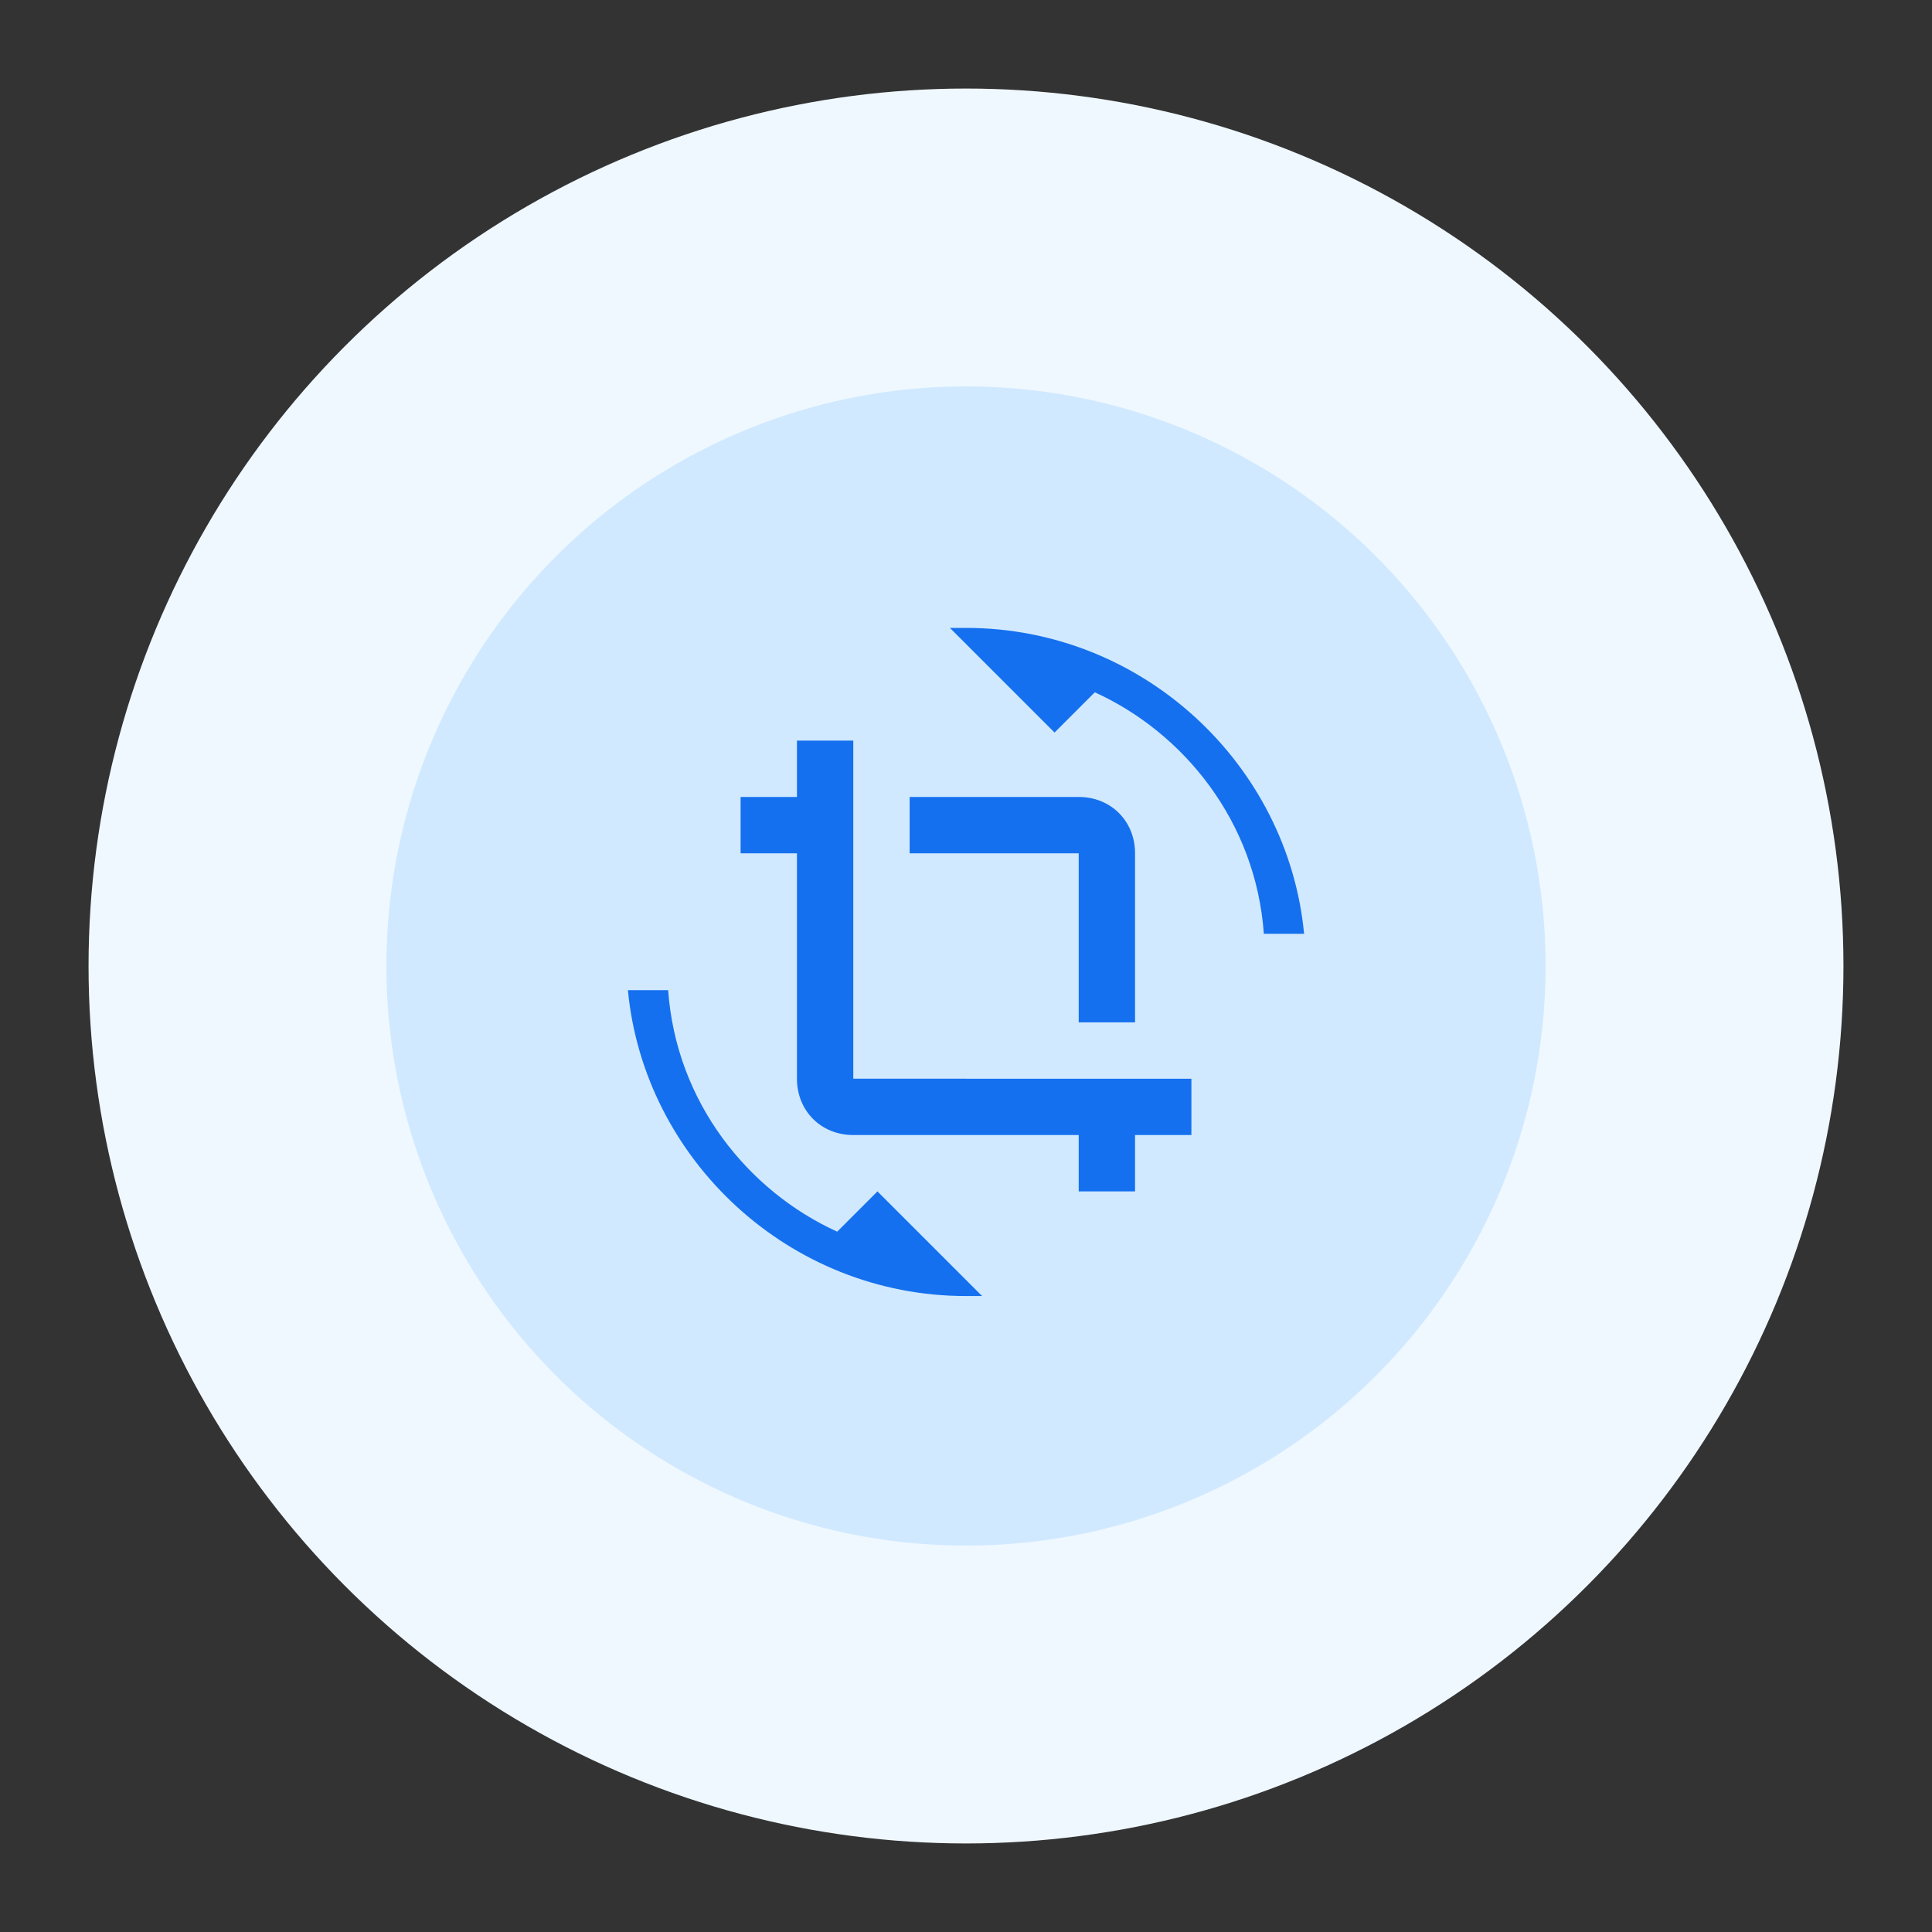
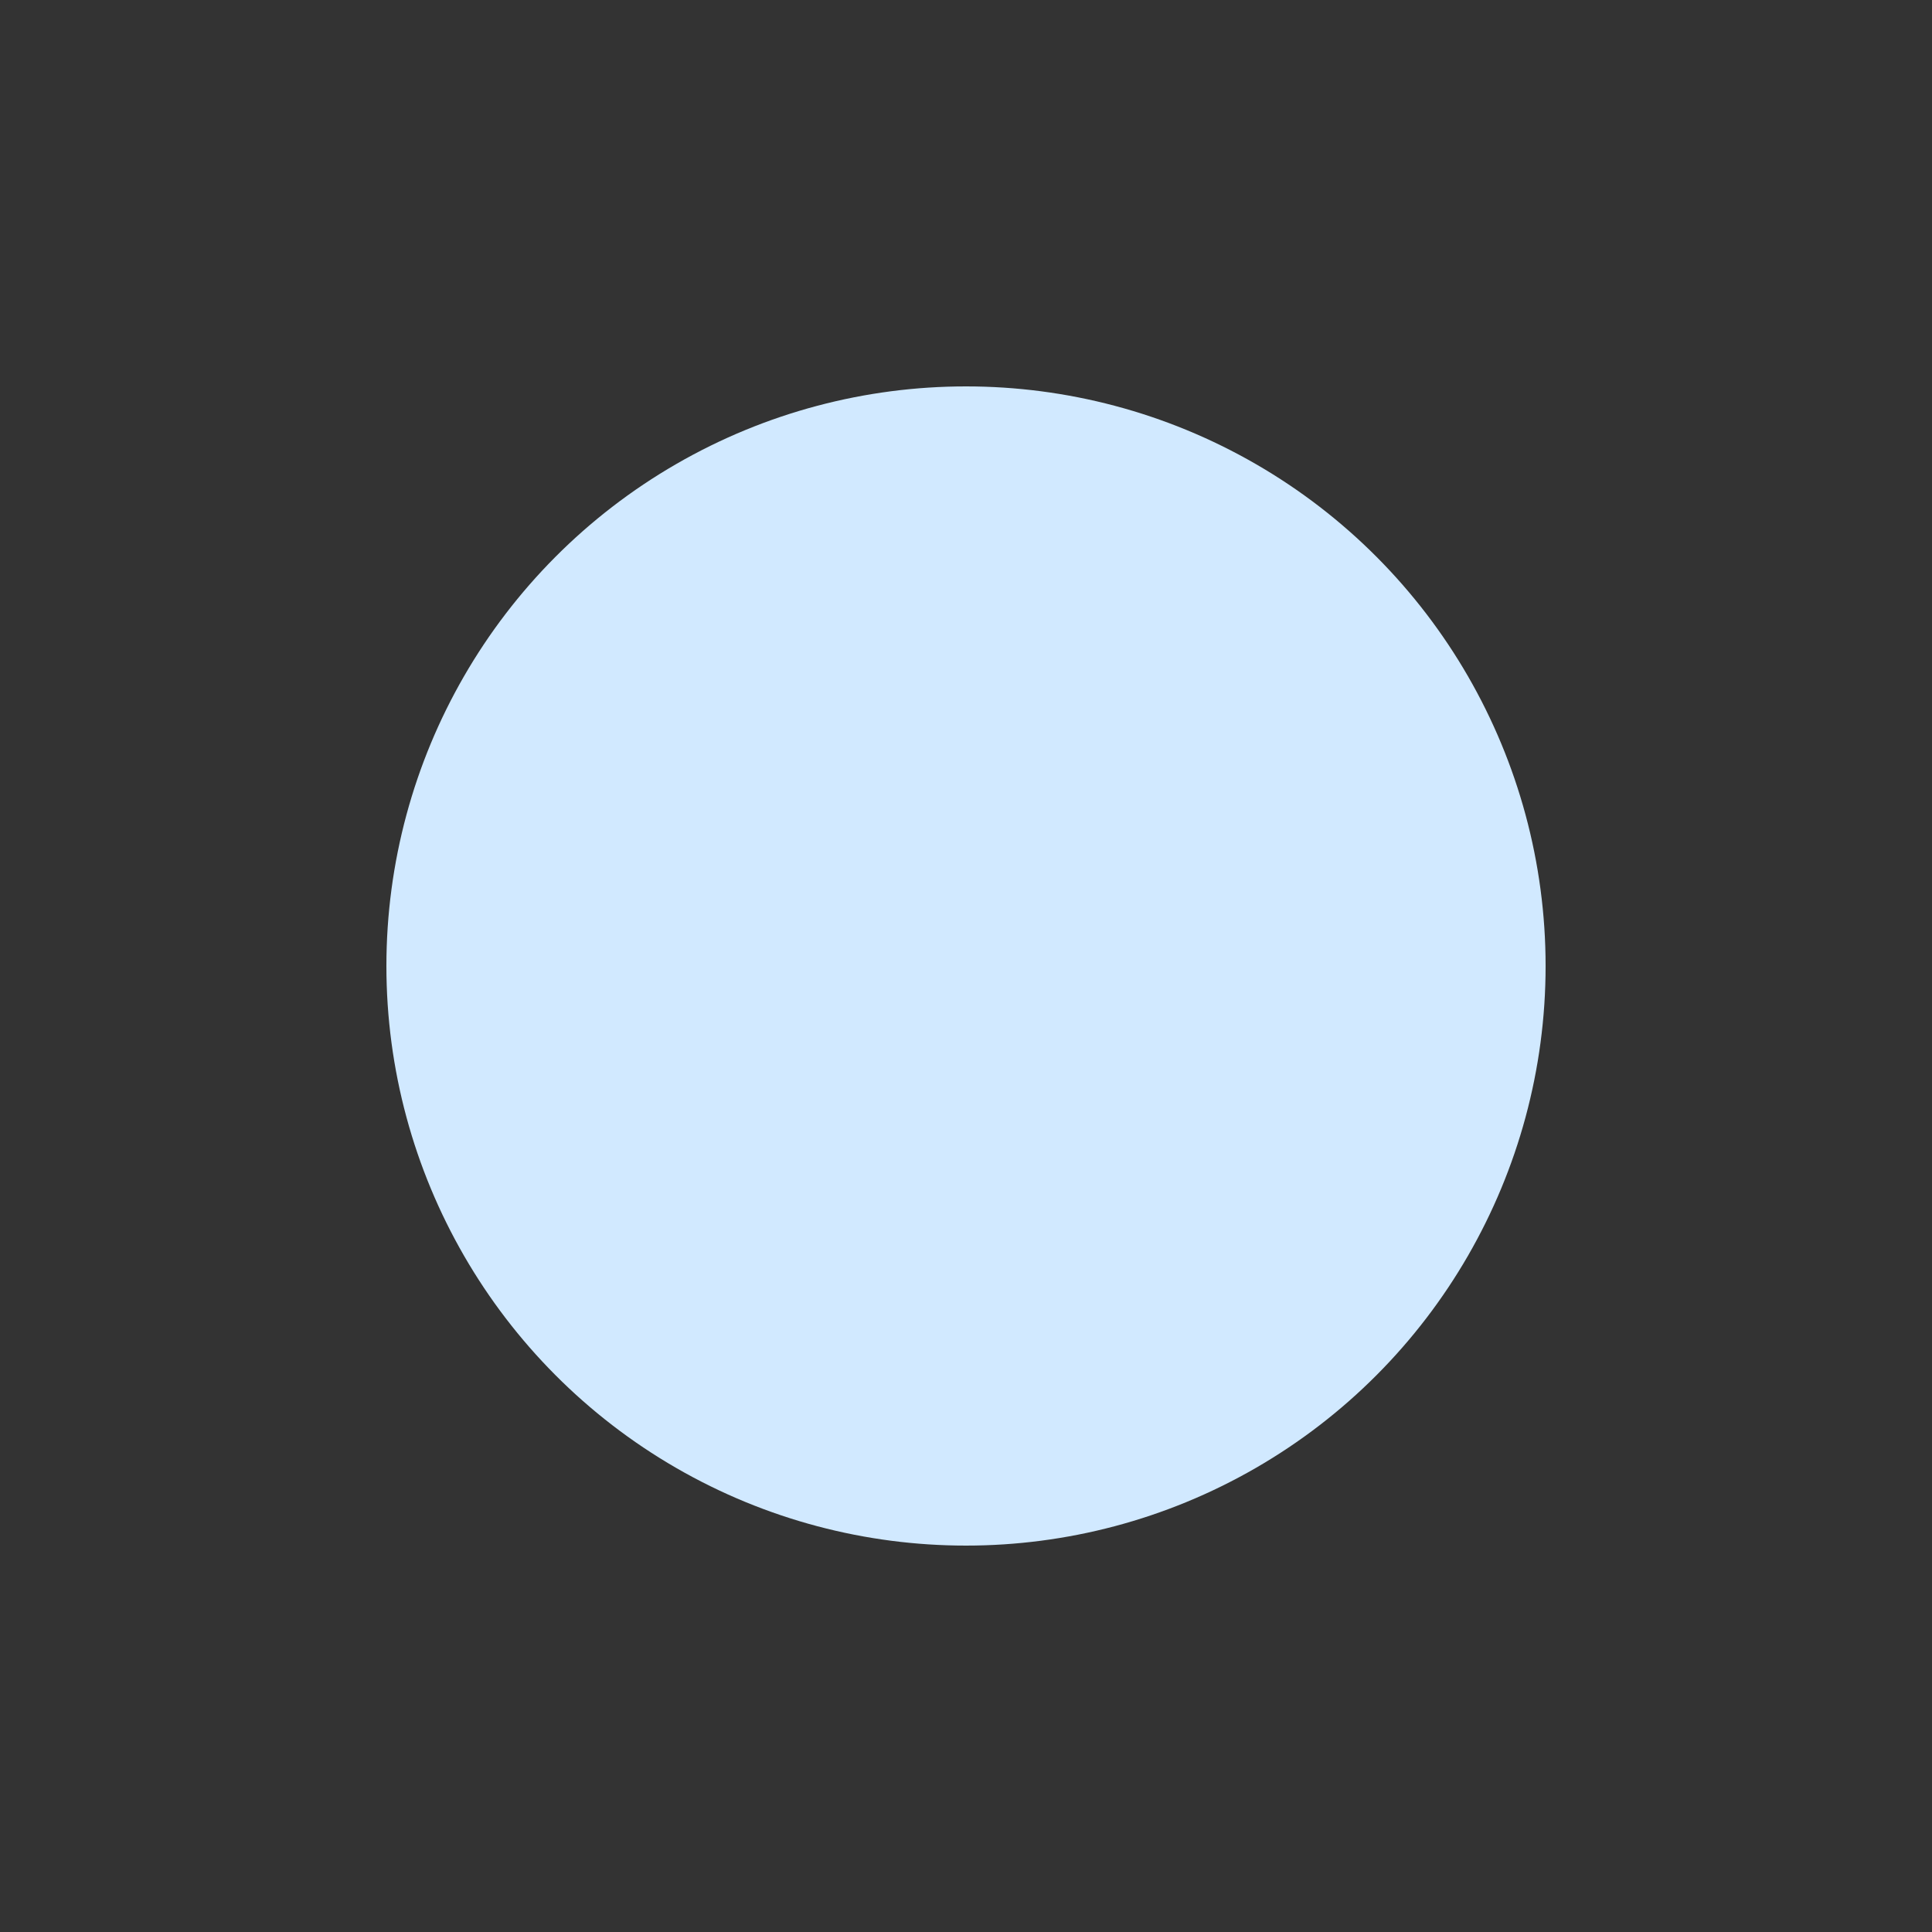
<svg xmlns="http://www.w3.org/2000/svg" xmlns:xlink="http://www.w3.org/1999/xlink" id="Layer_1" x="0px" y="0px" viewBox="0 0 24 24" style="enable-background:new 0 0 24 24;" xml:space="preserve">
  <rect x="0" y="0" width="24" height="24" fill="#333333" stroke="none" />
  <style type="text/css"> .st0{fill:#EFF8FF;} .st1{fill:#D1E9FF;} .st2{clip-path:url(#SVGID_00000138556748906809792430000010917027537919047069_);} .st3{fill:#1570EF;} </style>
-   <circle class="st0" cx="12" cy="12" r="10.9" />
  <circle class="st1" cx="12" cy="12" r="7.2" />
  <g>
    <defs>
-       <rect id="SVGID_1_" x="7.8" y="7.8" width="8.4" height="8.4" />
-     </defs>
+       </defs>
    <clipPath id="SVGID_00000149342868496850051880000014014790680189251994_">
      <use xlink:href="#SVGID_1_" style="overflow:visible;" />
    </clipPath>
    <g style="clip-path:url(#SVGID_00000149342868496850051880000014014790680189251994_);">
-       <path class="st3" d="M10.4,15.3c-1.1-0.5-2-1.6-2.1-3H7.8c0.2,2.1,2,3.8,4.2,3.8c0.1,0,0.2,0,0.2,0l-1.3-1.3L10.4,15.3z M12,7.8 c-0.1,0-0.2,0-0.2,0l1.3,1.3l0.5-0.5c1.1,0.5,2,1.6,2.1,3h0.5C16,9.5,14.2,7.8,12,7.8z M13.4,12.7h0.7v-2.1c0-0.4-0.3-0.7-0.7-0.7 h-2.1v0.7h2.1V12.7z M10.6,13.4V9.2H9.9v0.7H9.2v0.7h0.7v2.8c0,0.4,0.3,0.7,0.7,0.7h2.8v0.7h0.7v-0.7h0.7v-0.7H10.6z" />
+       <path class="st3" d="M10.4,15.3c-1.1-0.5-2-1.6-2.1-3H7.8c0.2,2.1,2,3.8,4.2,3.8c0.1,0,0.2,0,0.2,0l-1.3-1.3L10.4,15.3z M12,7.8 c-0.1,0-0.2,0-0.2,0l1.3,1.3l0.5-0.5c1.1,0.5,2,1.6,2.1,3h0.5C16,9.5,14.2,7.8,12,7.8z M13.4,12.7h0.7v-2.1c0-0.4-0.3-0.7-0.7-0.7 h-2.1v0.7h2.1V12.7z M10.6,13.4V9.2H9.9v0.7H9.2v0.7h0.7v2.8c0,0.4,0.3,0.7,0.7,0.7h2.8v0.7h0.7v-0.7h0.7H10.6z" />
    </g>
  </g>
</svg>